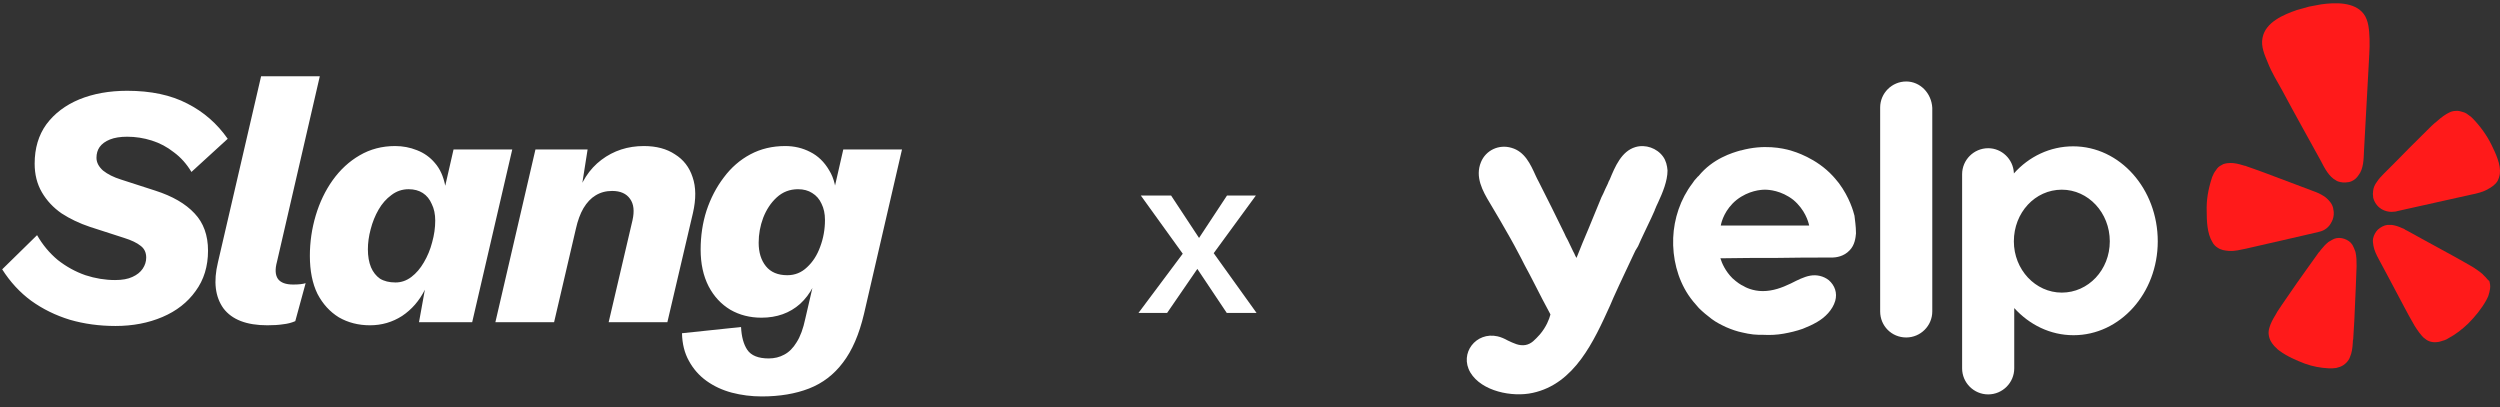
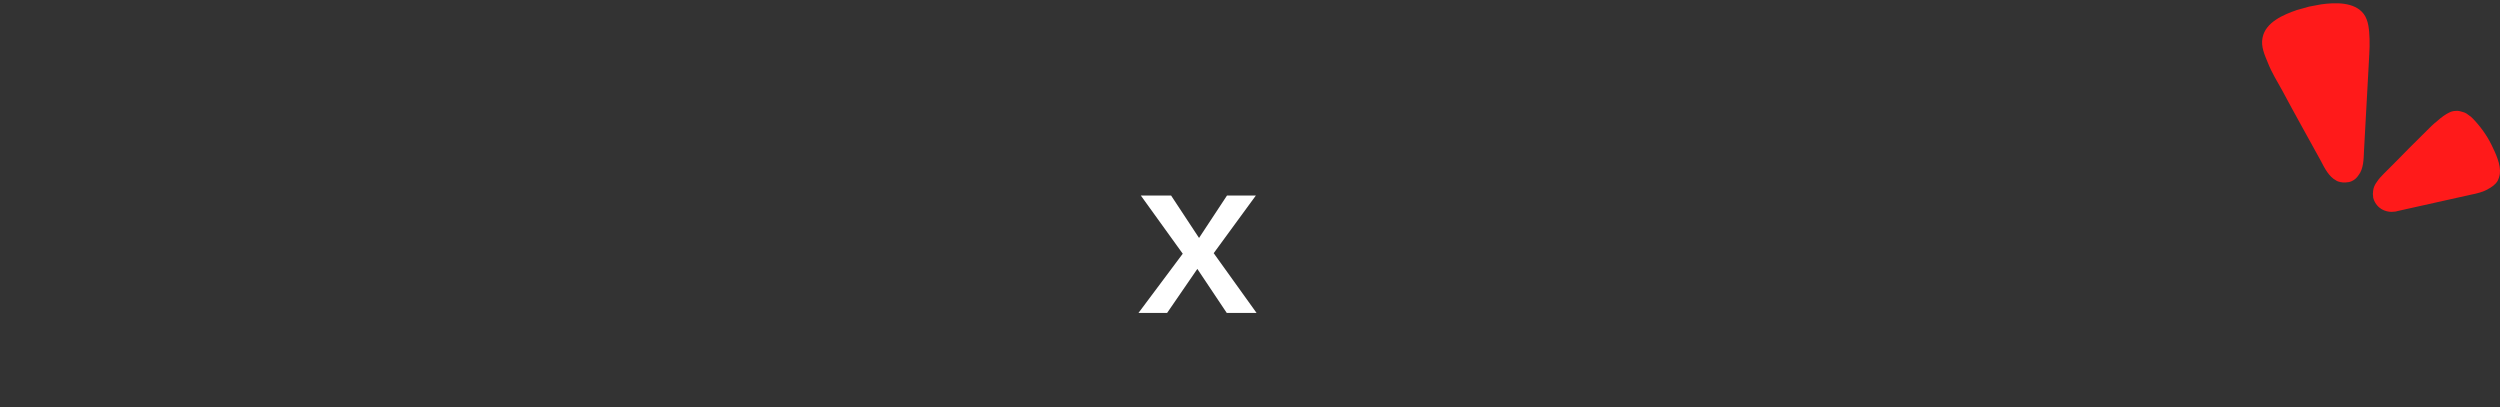
<svg xmlns="http://www.w3.org/2000/svg" width="767" height="125" viewBox="0 0 767 125" fill="none">
  <rect x="0" y="0" width="767" height="125" fill="#333333" stroke="none" />
-   <path d="M35.425 100.01C30.481 100.01 25.819 99.374 21.439 98.103C17.059 96.761 13.104 94.818 9.572 92.275C6.11 89.732 3.143 86.518 0.671 82.633L11.373 72.143C13.068 75.11 15.187 77.653 17.73 79.772C20.344 81.821 23.17 83.375 26.207 84.434C29.244 85.423 32.282 85.918 35.319 85.918C37.509 85.918 39.275 85.6 40.617 84.964C42.03 84.329 43.09 83.481 43.796 82.421C44.502 81.362 44.856 80.231 44.856 79.031C44.856 77.477 44.291 76.276 43.16 75.428C42.03 74.51 40.335 73.697 38.074 72.991L27.584 69.6C24.406 68.541 21.51 67.163 18.896 65.468C16.353 63.702 14.34 61.547 12.856 59.004C11.373 56.461 10.631 53.53 10.631 50.21C10.631 45.477 11.832 41.451 14.234 38.131C16.706 34.811 20.061 32.268 24.3 30.502C28.609 28.736 33.518 27.853 39.028 27.853C46.304 27.853 52.449 29.16 57.465 31.773C62.48 34.316 66.612 37.919 69.862 42.581L58.736 52.753C57.253 50.281 55.452 48.267 53.332 46.713C51.284 45.089 49.023 43.888 46.551 43.111C44.079 42.334 41.571 41.945 39.028 41.945C36.909 41.945 35.143 42.228 33.73 42.793C32.317 43.358 31.258 44.135 30.551 45.124C29.916 46.042 29.598 47.137 29.598 48.409C29.598 49.821 30.269 51.128 31.611 52.329C33.024 53.459 34.86 54.378 37.121 55.084L47.611 58.475C52.908 60.17 56.935 62.501 59.69 65.468C62.445 68.364 63.822 72.179 63.822 76.911C63.822 81.715 62.551 85.847 60.008 89.308C57.535 92.77 54.145 95.419 49.836 97.255C45.527 99.092 40.723 100.01 35.425 100.01ZM82.01 99.798C75.652 99.798 71.167 98.068 68.553 94.606C66.01 91.075 65.445 86.377 66.858 80.514L80.103 23.402H98.115L84.977 80.302C84.341 82.633 84.447 84.399 85.294 85.6C86.142 86.73 87.696 87.295 89.957 87.295C90.804 87.295 91.546 87.26 92.182 87.189C92.817 87.119 93.347 87.013 93.771 86.871L90.592 98.527C89.462 99.021 88.226 99.339 86.884 99.481C85.542 99.692 83.917 99.798 82.01 99.798ZM113.503 99.798C109.971 99.798 106.792 98.986 103.966 97.361C101.211 95.666 99.022 93.264 97.397 90.156C95.843 86.977 95.066 83.092 95.066 78.501C95.066 74.262 95.666 70.13 96.867 66.104C98.068 62.077 99.799 58.475 102.059 55.296C104.39 52.047 107.145 49.504 110.324 47.667C113.573 45.76 117.211 44.806 121.238 44.806C123.569 44.806 125.794 45.23 127.913 46.078C130.103 46.925 131.939 48.232 133.423 49.998C134.977 51.764 136.036 54.095 136.601 56.991L139.144 45.866H157.157L144.866 98.845H128.549L130.35 88.885C128.655 92.275 126.324 94.96 123.357 96.938C120.39 98.845 117.105 99.798 113.503 99.798ZM121.343 86.659C123.109 86.659 124.734 86.094 126.218 84.964C127.701 83.834 128.972 82.351 130.032 80.514C131.162 78.607 132.01 76.558 132.575 74.368C133.211 72.108 133.529 69.883 133.529 67.693C133.529 65.715 133.175 64.02 132.469 62.607C131.833 61.124 130.915 59.993 129.714 59.216C128.513 58.439 127.065 58.051 125.37 58.051C123.392 58.051 121.626 58.651 120.072 59.852C118.518 60.982 117.211 62.466 116.152 64.302C115.092 66.139 114.28 68.152 113.714 70.342C113.149 72.461 112.867 74.51 112.867 76.487C112.867 78.607 113.185 80.443 113.82 81.997C114.456 83.481 115.374 84.646 116.575 85.494C117.847 86.271 119.436 86.659 121.343 86.659ZM151.983 98.845L164.274 45.866H180.274L177.625 62.713L176.671 61.23C178.154 55.932 180.768 51.87 184.512 49.044C188.256 46.219 192.6 44.806 197.545 44.806C201.359 44.806 204.538 45.654 207.081 47.349C209.695 48.974 211.496 51.305 212.485 54.342C213.544 57.38 213.58 61.053 212.591 65.362L204.75 98.845H186.737L194.048 67.587C194.684 64.761 194.437 62.572 193.306 61.018C192.176 59.393 190.34 58.581 187.797 58.581C185.889 58.581 184.194 59.04 182.711 59.958C181.298 60.806 180.062 62.112 179.002 63.879C178.013 65.574 177.236 67.693 176.671 70.236L169.996 98.845H151.983ZM233.711 121.626C230.533 121.626 227.46 121.237 224.493 120.46C221.597 119.683 219.018 118.482 216.758 116.858C214.498 115.233 212.696 113.184 211.354 110.712C210.012 108.31 209.306 105.485 209.235 102.235L227.354 100.328C227.495 103.295 228.131 105.626 229.261 107.321C230.462 109.087 232.652 109.97 235.83 109.97C237.596 109.97 239.186 109.582 240.599 108.805C242.082 108.028 243.354 106.756 244.413 104.99C245.543 103.224 246.426 100.823 247.062 97.785L250.983 80.832H251.936C250.806 86.2 248.651 90.333 245.473 93.229C242.294 96.055 238.338 97.467 233.605 97.467C230.073 97.467 226.895 96.655 224.069 95.03C221.244 93.335 219.018 90.933 217.394 87.825C215.769 84.646 214.957 80.903 214.957 76.594C214.957 72.355 215.557 68.364 216.758 64.62C218.03 60.806 219.795 57.415 222.056 54.448C224.316 51.411 227.036 49.044 230.215 47.349C233.393 45.654 236.961 44.806 240.916 44.806C243.671 44.806 246.214 45.407 248.545 46.607C250.947 47.808 252.89 49.68 254.373 52.223C255.927 54.696 256.669 57.874 256.598 61.759L254.479 64.408L258.717 45.866H276.73L265.075 96.302C263.592 102.589 261.437 107.569 258.612 111.242C255.857 114.915 252.395 117.564 248.228 119.189C244.06 120.813 239.221 121.626 233.711 121.626ZM241.552 84.434C243.883 84.434 245.897 83.622 247.592 81.997C249.358 80.373 250.7 78.289 251.618 75.746C252.607 73.132 253.102 70.377 253.102 67.481C253.102 65.574 252.748 63.914 252.042 62.501C251.406 61.088 250.453 59.993 249.181 59.216C247.98 58.439 246.532 58.051 244.837 58.051C242.294 58.051 240.104 58.898 238.268 60.594C236.502 62.218 235.124 64.302 234.135 66.845C233.217 69.318 232.758 71.861 232.758 74.474C232.758 77.441 233.499 79.843 234.983 81.68C236.466 83.516 238.656 84.434 241.552 84.434Z" fill="white" />
-   <path d="M706.252 72.346L711.337 71.157C711.453 71.157 711.568 71.038 711.799 71.038C713.186 70.682 714.457 69.731 715.151 68.423C715.96 67.116 716.191 65.571 715.844 64.144V64.026C715.728 63.312 715.382 62.599 714.919 62.005C714.342 61.292 713.648 60.579 712.839 60.103C711.915 59.509 710.875 59.033 709.835 58.677L704.172 56.537C701.052 55.349 697.816 54.16 694.696 52.971C692.616 52.258 690.882 51.545 689.38 51.07C689.149 50.951 688.802 50.832 688.571 50.832C686.722 50.238 685.451 50 684.295 50C683.602 50 682.793 50.119 682.099 50.357C681.406 50.713 680.713 51.07 680.25 51.664C680.019 52.021 679.788 52.258 679.557 52.615C679.326 52.971 679.095 53.328 678.979 53.685C678.748 54.041 678.632 54.517 678.517 54.873C677.477 58.083 676.899 61.411 677.015 64.739C677.015 67.71 677.13 71.633 678.748 74.248C679.095 74.961 679.673 75.555 680.25 75.912C681.406 76.744 682.562 76.862 683.833 76.981C685.682 77.1 687.415 76.625 689.149 76.268L706.252 72.346Z" fill="#FF1A1A" />
  <path d="M764.336 44.325C762.91 41.434 760.89 38.658 758.632 36.344C758.275 35.997 758.038 35.766 757.681 35.535C757.325 35.303 757.087 35.072 756.73 34.84C756.374 34.609 756.017 34.493 755.661 34.378C754.948 34.146 754.116 33.915 753.403 34.031C752.69 34.031 751.858 34.262 751.264 34.609C750.313 35.072 749.124 35.882 747.698 37.154C747.461 37.385 747.223 37.617 746.985 37.732C745.797 38.773 744.49 40.161 742.826 41.781C740.33 44.21 737.953 46.639 735.576 49.068L731.298 53.348C730.466 54.158 729.753 54.967 729.159 55.893C728.565 56.702 728.208 57.512 728.089 58.437C727.97 59.131 727.97 59.825 728.089 60.52V60.635C728.446 62.023 729.278 63.296 730.585 64.105C731.892 64.915 733.437 65.146 734.863 64.915C735.101 64.915 735.339 64.799 735.339 64.799L758.157 59.71C759.939 59.363 761.841 58.9 763.386 57.975C764.455 57.396 765.525 56.702 766.238 55.546C766.594 54.852 766.832 54.158 766.951 53.348C767.308 50.456 765.644 46.986 764.336 44.325Z" fill="#FF1A1A" />
  <path d="M723.58 53.781C725.166 51.8 725.166 48.769 725.279 46.205C725.732 37.93 726.185 29.655 726.638 21.38C726.751 18.233 727.09 15.203 726.977 11.94C726.864 9.376 726.751 6.345 725.166 4.247C722.335 0.518 716.334 0.751 712.145 1.334C710.899 1.567 709.654 1.8 708.408 2.033C707.163 2.383 705.917 2.732 704.672 3.082C700.596 4.481 695.048 6.812 694.142 11.59C693.576 14.271 694.821 16.951 695.84 19.399C696.972 22.313 698.671 24.993 700.143 27.674C703.992 34.9 708.068 42.126 712.031 49.352C713.164 51.566 714.522 54.247 716.787 55.413C716.9 55.529 717.127 55.529 717.24 55.646C718.259 55.995 719.391 56.112 720.41 55.879C720.523 55.879 720.523 55.879 720.637 55.879C721.656 55.646 722.561 55.063 723.241 54.247C723.354 54.014 723.467 53.897 723.58 53.781Z" fill="#FF1A1A" />
-   <path d="M721.738 75.158C721.165 74.212 720.247 73.621 719.215 73.266C718.183 72.911 717.035 72.911 716.118 73.266C715.888 73.384 715.659 73.503 715.43 73.621C715.086 73.857 714.741 73.976 714.397 74.212C713.48 74.922 712.677 75.868 711.989 76.695C711.759 76.932 711.644 77.287 711.415 77.405L707.859 82.372C705.795 85.21 703.845 88.048 701.895 90.886C700.633 92.778 699.486 94.316 698.683 95.616C698.568 95.853 698.339 96.208 698.224 96.444C697.192 98.1 696.619 99.282 696.274 100.465C696.045 101.174 695.93 102.002 696.045 102.712C696.16 103.54 696.389 104.249 696.848 104.959C697.077 105.313 697.307 105.668 697.536 105.905C697.766 106.259 698.11 106.496 698.339 106.732C698.683 107.087 698.913 107.324 699.257 107.56C701.665 109.334 704.418 110.517 707.171 111.581C709.465 112.409 711.989 112.882 714.397 113C714.856 113 715.2 113 715.659 113C716.003 113 716.462 112.882 716.806 112.882C717.15 112.763 717.609 112.645 717.953 112.527C718.641 112.29 719.33 111.817 719.903 111.226C720.477 110.635 720.821 110.044 721.05 109.334C721.509 108.27 721.738 106.969 721.853 104.959C721.853 104.722 721.853 104.367 721.968 104.013C722.082 102.357 722.197 100.465 722.312 98.218C722.426 94.67 722.656 91.241 722.771 87.811L723 81.662C723 80.243 723 78.706 722.656 77.287C722.312 76.341 722.082 75.749 721.738 75.158Z" fill="#FF1A1A" />
-   <path d="M762.211 84.678C761.514 83.853 760.352 83.028 758.725 81.967C758.493 81.849 758.144 81.613 757.912 81.495C756.518 80.67 754.774 79.727 752.915 78.666C749.894 77.016 746.873 75.366 743.852 73.715L738.506 70.768C738.274 70.65 737.925 70.532 737.693 70.297C736.647 69.825 735.601 69.354 734.439 69.118C734.091 69 733.626 69 733.277 69C733.045 69 732.812 69 732.464 69C731.418 69.118 730.372 69.707 729.559 70.415C728.745 71.24 728.281 72.183 728.048 73.244C727.932 73.951 728.048 74.658 728.164 75.366C728.397 76.78 729.094 78.195 729.791 79.491L732.696 84.914C734.323 87.979 735.95 91.044 737.577 94.109C738.622 96.113 739.552 97.763 740.365 99.178C740.482 99.413 740.714 99.767 740.83 100.003C741.876 101.653 742.69 102.714 743.503 103.539C744.084 104.011 744.665 104.482 745.362 104.718C746.059 104.954 746.873 105.072 747.686 104.954C748.035 104.954 748.5 104.836 748.848 104.718C749.197 104.6 749.662 104.482 750.01 104.364C750.359 104.246 750.824 104.011 751.172 103.775C753.38 102.596 755.355 101.064 757.215 99.296C759.306 97.174 761.282 94.816 762.792 92.105C763.025 91.751 763.141 91.279 763.373 90.926C763.49 90.572 763.606 90.219 763.722 89.747C763.838 89.393 763.838 88.922 763.954 88.568C764.071 87.743 763.954 87.036 763.722 86.211C763.141 85.857 762.792 85.15 762.211 84.678Z" fill="#FF1A1A" />
-   <path fill-rule="evenodd" clip-rule="evenodd" d="M576.833 32.981C576.833 28.585 580.425 25 584.828 25C589.116 25 592.592 28.585 592.824 33.096V95.554C592.824 99.949 589.231 103.535 584.828 103.535C580.309 103.535 576.833 99.949 576.833 95.554V32.981ZM569.417 71.612C569.301 72.884 569.069 75.198 567.447 76.817C565.709 78.668 563.392 79.014 562.001 79.014C556.323 79.014 550.646 79.014 544.968 79.13C539.29 79.13 533.612 79.13 527.818 79.246C528.282 80.749 529.325 83.178 531.526 85.376C532.917 86.648 534.191 87.458 534.771 87.689C535.466 88.152 537.784 89.308 540.796 89.308C543.925 89.308 546.706 88.267 549.371 86.995L549.603 86.879C551.457 85.954 553.427 84.913 555.396 84.566C557.366 84.219 559.452 84.682 561.074 85.954C562.928 87.573 563.739 89.887 563.044 92.316C562.233 95.092 559.915 97.405 557.482 98.793C556.092 99.602 554.585 100.296 553.079 100.875C551.109 101.569 549.139 102.031 547.169 102.378C545.199 102.725 543.114 102.841 541.028 102.725C539.985 102.725 538.942 102.725 537.899 102.61C536.741 102.494 535.698 102.263 534.655 102.031C532.917 101.684 531.295 101.106 529.672 100.412C528.166 99.718 526.544 98.908 525.153 97.868C523.763 96.826 522.372 95.67 521.214 94.513C520.055 93.241 518.896 91.853 517.969 90.465C514.609 85.376 513.103 79.13 513.334 73C513.566 67.101 515.536 61.087 519.244 56.229C519.591 55.651 520.055 55.072 520.518 54.61C520.75 54.378 520.866 54.147 521.098 54.031C525.501 48.595 531.526 46.86 533.96 46.166H534.076C541.144 44.2 546.938 45.472 549.371 46.166C550.53 46.513 557.25 48.48 562.349 54.031C562.581 54.263 563.276 55.072 564.203 56.229C567.447 60.624 568.606 64.788 568.954 66.176C569.069 67.448 569.417 69.299 569.417 71.612ZM532.801 61.318C529.209 64.21 528.166 67.911 527.934 69.183H555.049C554.817 68.026 553.774 64.325 550.182 61.318C546.474 58.426 542.65 58.195 541.492 58.195C540.333 58.195 536.509 58.426 532.801 61.318ZM636.044 44.894C628.976 44.894 622.487 48.017 617.852 53.222V52.99C617.62 48.827 614.144 45.472 609.973 45.472C605.57 45.472 601.978 49.058 601.978 53.453V113.019C601.978 117.414 605.57 121 609.973 121C614.376 121 617.968 117.414 617.968 113.019V110.706V94.513C622.603 99.602 628.976 102.841 636.16 102.841C650.413 102.841 662 90.002 662 74.041C662 57.964 650.413 44.894 636.044 44.894ZM632.568 89.771C624.457 89.771 617.852 82.716 617.852 74.041C617.852 65.251 624.341 58.195 632.568 58.195C640.679 58.195 647.284 65.251 647.284 74.041C647.284 82.831 640.679 89.771 632.568 89.771ZM501.168 78.089L498.502 83.757C497.344 86.186 496.185 88.73 495.026 91.275C494.679 92.084 494.331 92.894 493.983 93.704C489.001 104.692 483.091 117.761 470.229 120.537C463.972 121.925 454.586 120.075 451.11 114.292C447.634 108.393 452.848 101.684 459.453 103.188C460.496 103.419 461.539 103.882 462.582 104.46C464.32 105.27 466.058 106.195 468.028 105.848C469.882 105.501 470.925 104.229 472.431 102.61C474.401 100.296 475.328 97.868 475.675 96.48C475.675 96.364 475.559 96.364 475.559 96.248C475.559 96.132 475.444 96.132 475.444 96.017C473.821 93.01 472.431 90.349 471.272 88.036C470.461 86.532 469.882 85.26 469.302 84.219C468.144 82.022 467.217 80.402 466.637 79.13C464.667 75.429 464.32 74.735 463.393 73.116C461.307 69.415 459.221 65.829 457.136 62.359C454.818 58.542 452.501 54.263 454.355 49.752C455.861 46.051 459.917 44.2 463.74 45.357C467.796 46.513 469.534 50.33 471.156 53.916C471.504 54.61 471.736 55.188 472.083 55.766C474.748 61.087 477.413 66.292 479.963 71.612C480.194 72.19 480.542 72.884 481.006 73.694C481.353 74.504 481.817 75.313 482.28 76.354C482.512 76.817 482.744 77.395 482.975 77.742C483.207 78.32 483.439 78.783 483.671 79.13C484.829 76.123 486.104 73.116 487.379 70.108C488.653 67.101 489.812 64.094 491.087 61.087C491.087 60.971 491.434 60.277 491.898 59.352C492.245 58.542 492.709 57.501 493.288 56.345C493.404 55.882 493.636 55.535 493.868 55.072C495.49 51.14 497.46 46.398 501.747 45.125C504.875 44.2 508.352 45.472 510.206 48.017C511.133 49.289 511.48 50.793 511.596 52.296C511.596 55.535 510.09 59.12 508.699 62.128C508.352 62.822 508.004 63.631 507.772 64.21C507.772 64.21 507.656 64.325 507.656 64.557C507.309 65.366 506.266 67.68 504.412 71.496C503.717 72.884 503.137 74.272 502.558 75.545C501.863 76.585 501.515 77.279 501.168 78.089Z" fill="white" />
  <path d="M359.299 60L369.451 75.408L370.891 75.624L385.507 96H376.363L365.779 80.16L364.123 79.584L350.011 60H359.299ZM385.291 60L371.179 79.296L369.595 79.224L358.075 96H349.291L364.627 75.48L366.139 75.624L376.435 60H385.291Z" fill="white" />
</svg>